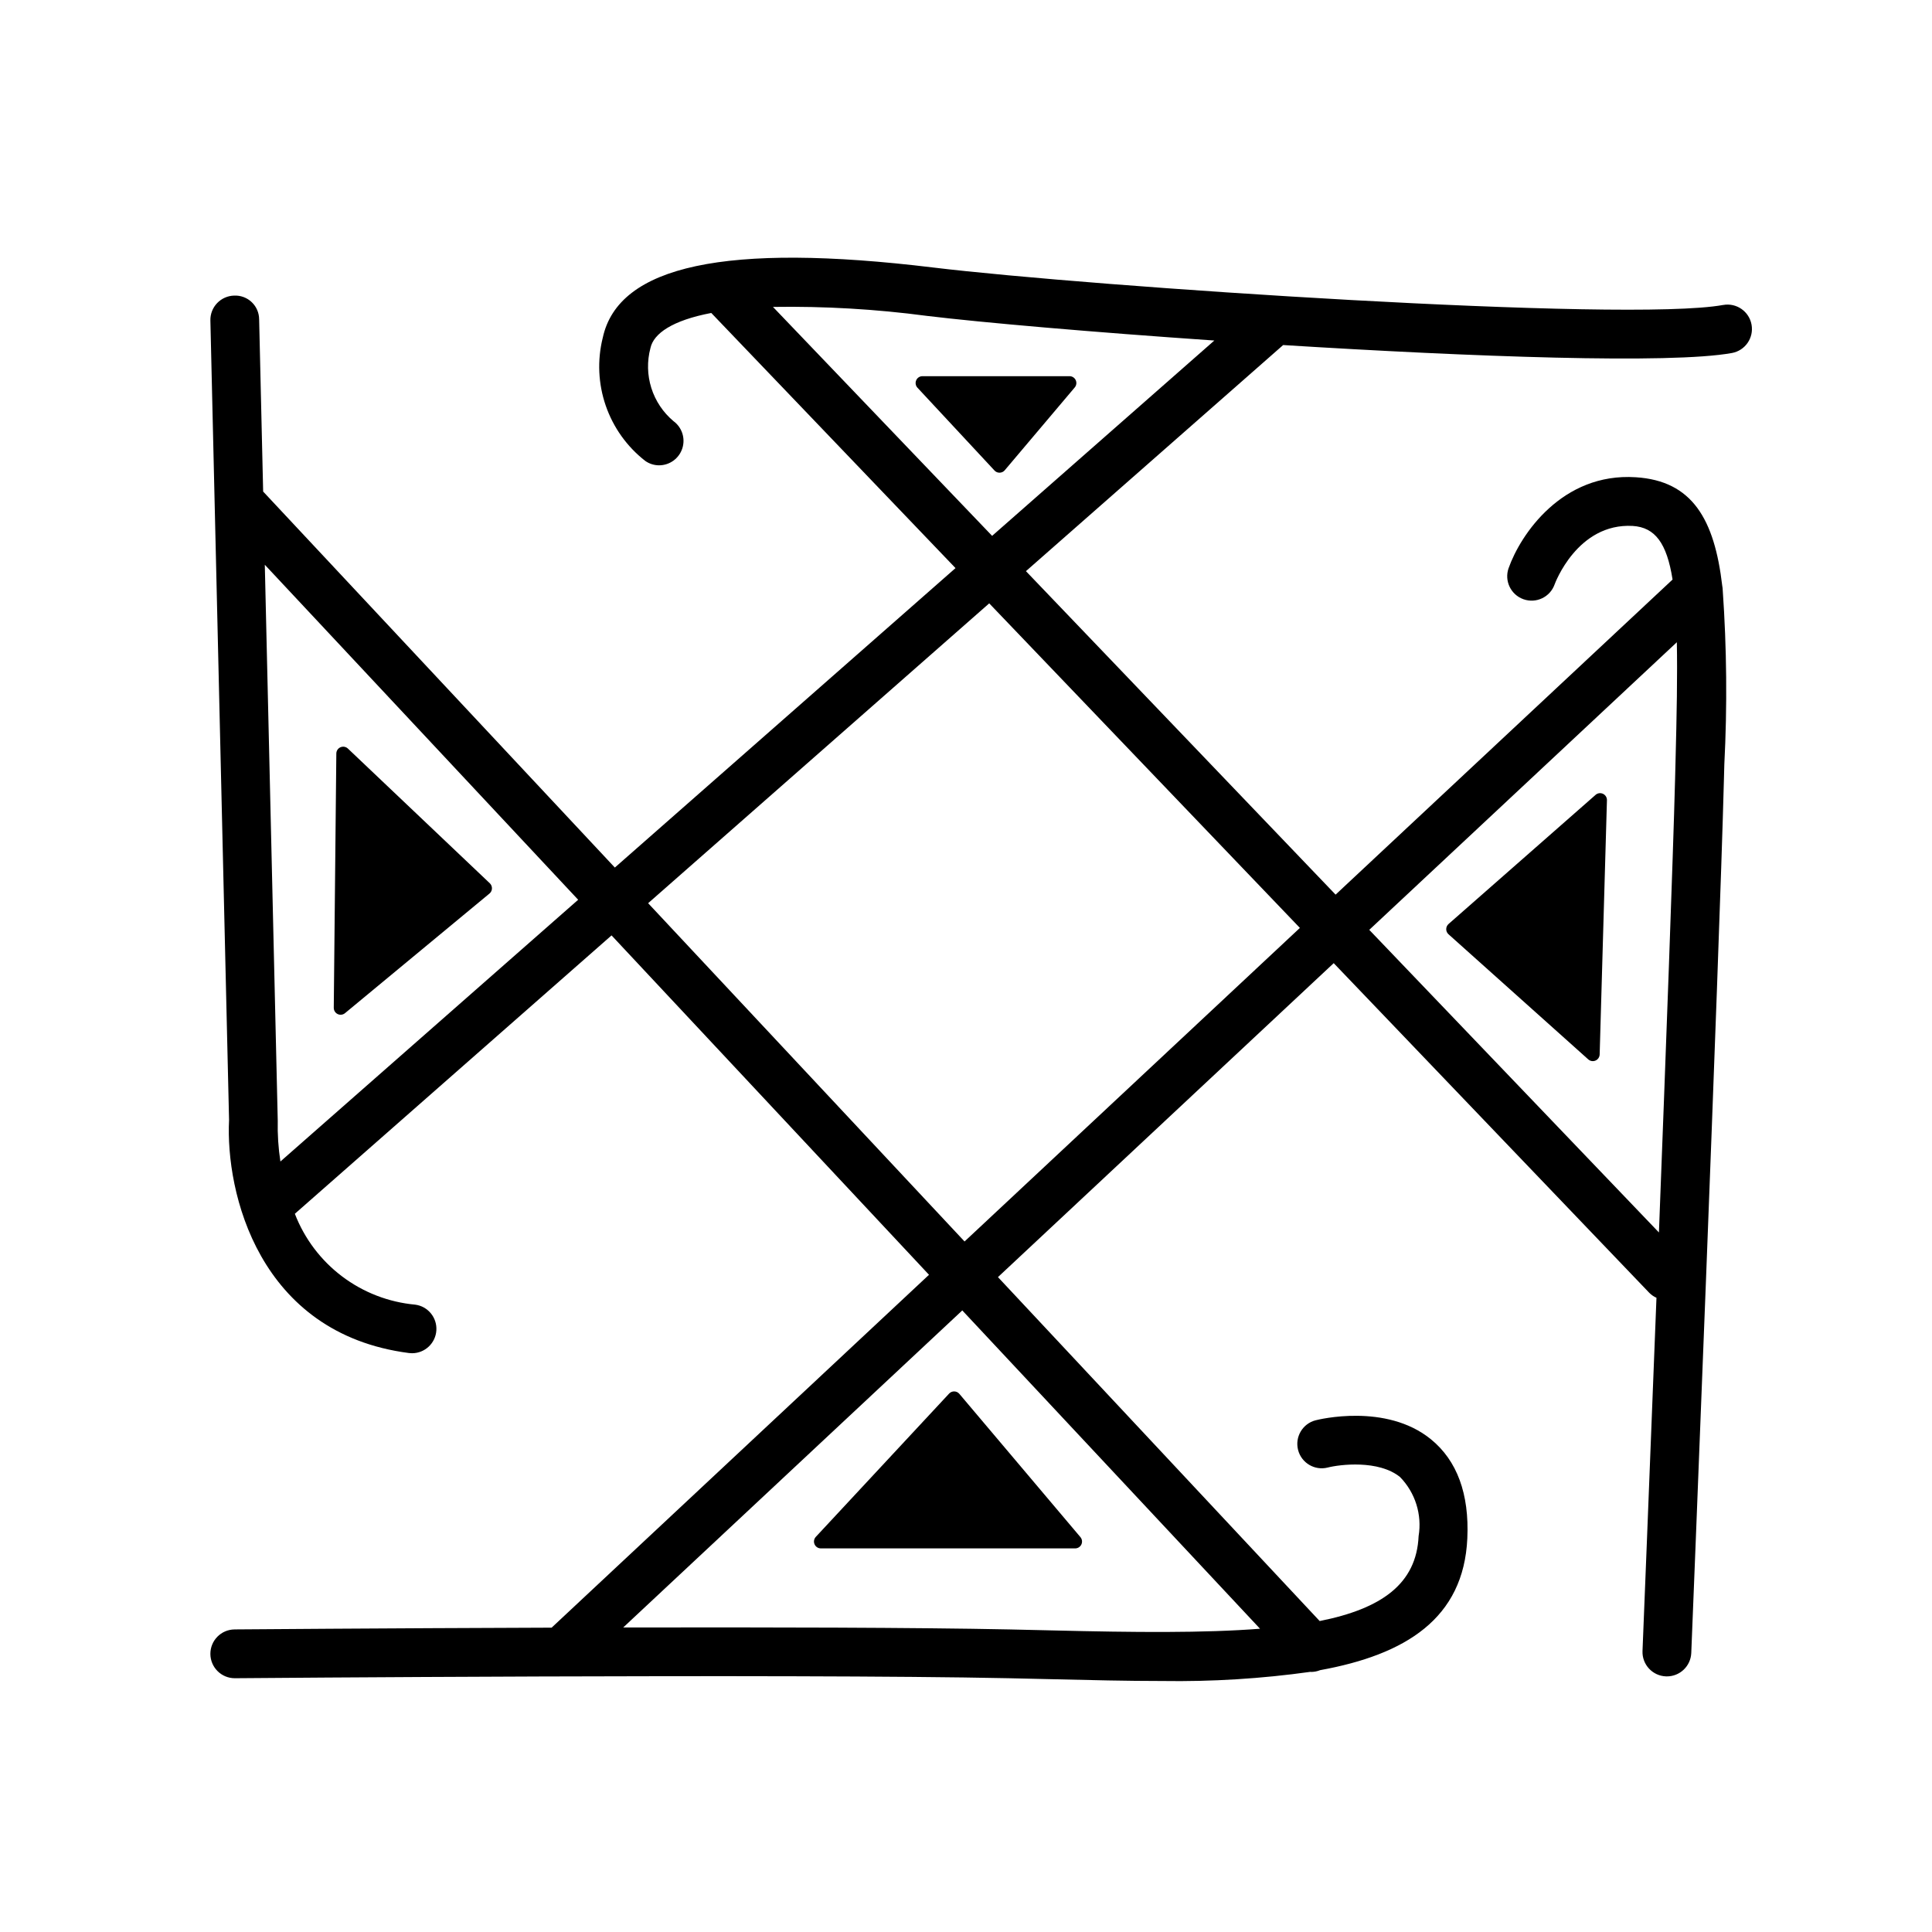
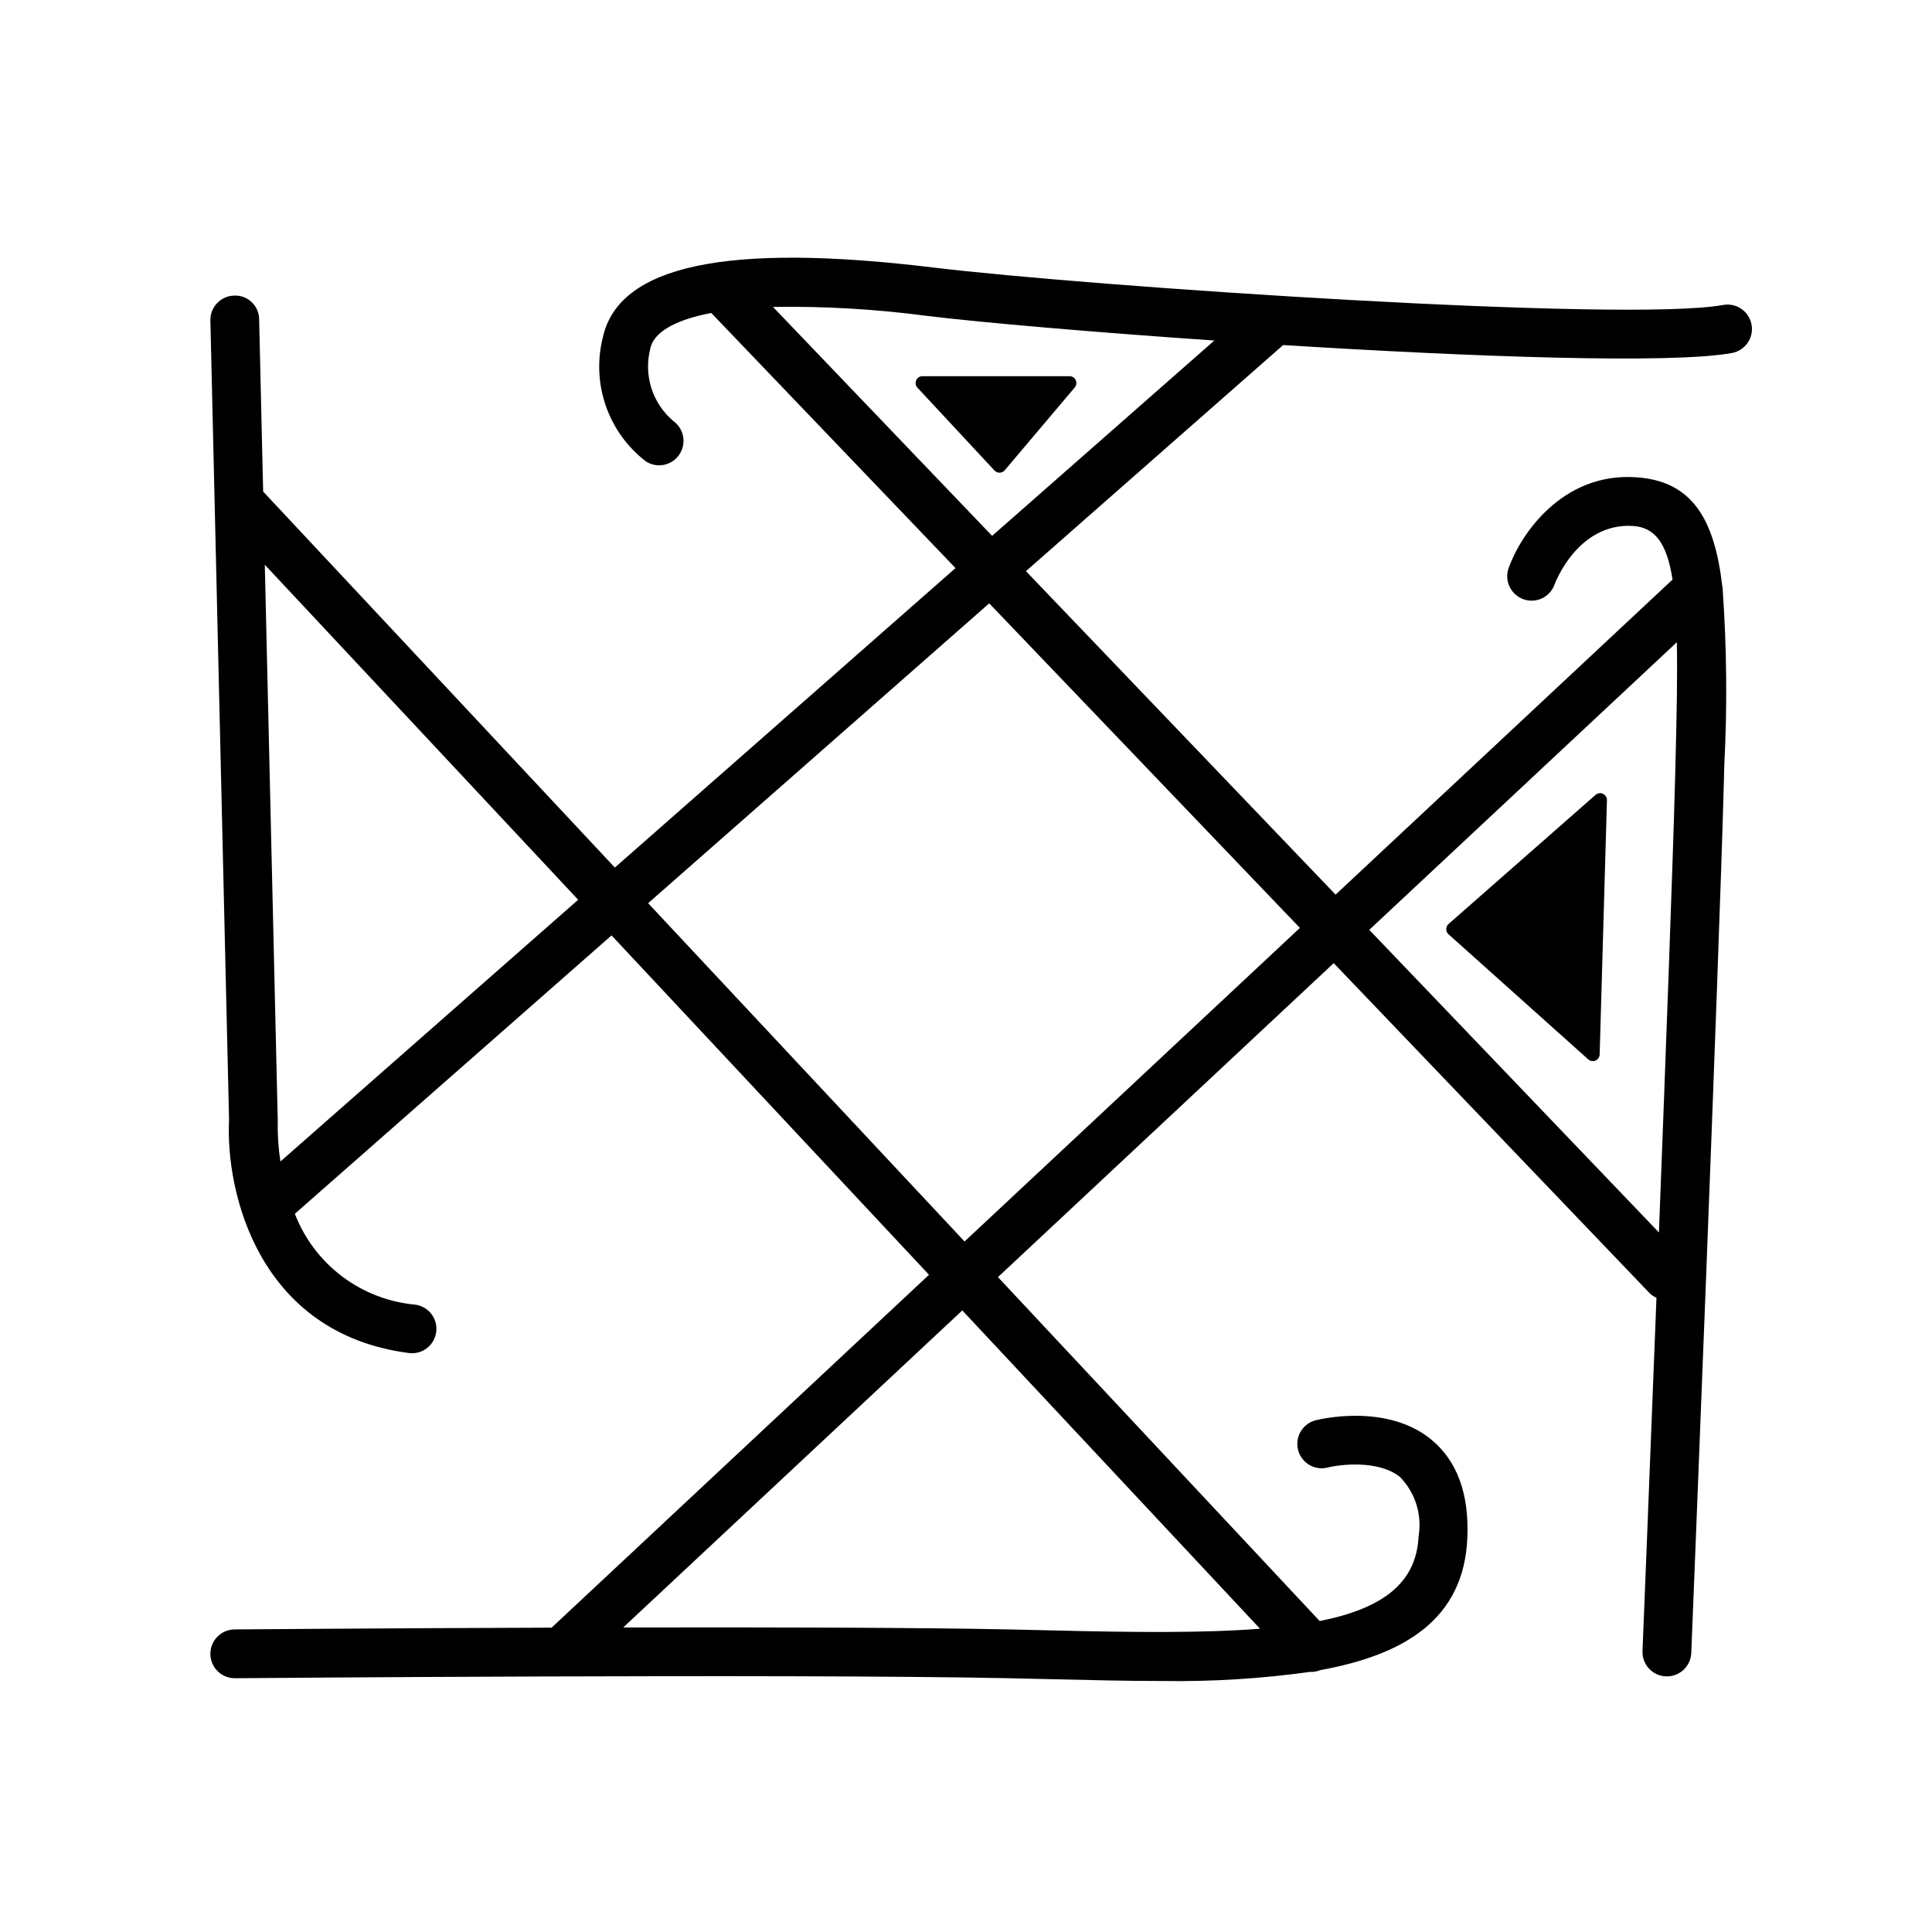
<svg xmlns="http://www.w3.org/2000/svg" fill="#000000" width="800px" height="800px" version="1.1" viewBox="144 144 512 512">
  <g>
    <path d="m600.65 224.82c-25.594 4.676-167.49-4.856-209.46-9.941-54.727-6.637-83.34-0.543-87.457 18.66h-0.004c-1.477 5.945-1.195 12.188 0.805 17.977 2 5.785 5.633 10.871 10.465 14.633 1.074 0.758 2.356 1.164 3.668 1.164 2.805-0.004 5.285-1.809 6.152-4.477 0.867-2.664-0.078-5.582-2.344-7.234-2.75-2.312-4.785-5.363-5.867-8.789-1.078-3.43-1.16-7.094-0.234-10.566 0.828-3.863 5.805-7.34 16.121-9.309l64.727 67.613-90.281 79.359-93.203-99.645-1.062-45.621h-0.004c0-1.727-0.707-3.375-1.957-4.566s-2.93-1.82-4.656-1.742c-1.711 0.039-3.34 0.758-4.523 2-1.184 1.238-1.824 2.898-1.781 4.613l4.949 211.85c-0.961 19.098 7.766 56.594 47.656 61.766h-0.004c0.281 0.035 0.562 0.055 0.844 0.055 3.406-0.008 6.223-2.652 6.441-6.055 0.215-3.398-2.242-6.383-5.621-6.82-7.031-0.645-13.742-3.238-19.375-7.496-5.633-4.254-9.965-10-12.504-16.586l83.926-73.773 84.129 89.941-100.01 93.516c-45.047 0.148-83.281 0.465-84.023 0.465v0.004c-3.559 0.031-6.426 2.934-6.41 6.492 0.016 3.559 2.902 6.434 6.461 6.438h0.055c1.457-0.016 146.45-1.215 205.03 0l11.609 0.262c9.891 0.234 19.676 0.473 29.102 0.473h0.004c13.141 0.203 26.273-0.609 39.289-2.43 0.051 0 0.098 0.031 0.148 0.031 0.82-0.004 1.637-0.164 2.394-0.473 22.605-4.102 38.055-13.648 39.012-34.945 0.535-11.777-2.719-20.613-9.672-26.262-11.891-9.656-29.781-5.207-30.535-5.008v-0.004c-3.453 0.891-5.531 4.414-4.644 7.867 0.891 3.453 4.41 5.535 7.863 4.652 3.168-0.809 13.48-2.09 19.164 2.527 4.031 4.137 5.856 9.945 4.914 15.645-0.57 12.641-9.801 19.238-26.219 22.512l-85.258-91.145 88.977-83.203 83.629 87.363c0.551 0.555 1.195 1 1.906 1.316-1.922 49.602-3.664 92.723-3.699 93.609v0.004c-0.141 3.566 2.633 6.574 6.199 6.719l0.266 0.004c3.469-0.004 6.312-2.738 6.457-6.203 0.074-1.836 7.434-184.31 8.652-231.43l0.109-4.031v0.004c0.789-15.41 0.648-30.852-0.426-46.242-0.008-0.363-0.051-0.723-0.121-1.082-2.066-17.672-7.934-27.859-22.922-28.801-19.531-1.27-30.574 15.219-33.695 24.082l-0.004 0.004c-1.188 3.367 0.582 7.059 3.949 8.246 3.363 1.188 7.059-0.578 8.246-3.945 0.059-0.164 5.988-16.305 20.699-15.484 5.902 0.371 9.035 4.535 10.555 14.207l-89.301 83.5-82.059-85.723 68.164-59.922c50.043 3.121 102.63 5.062 118.92 2.109h0.004c3.512-0.641 5.844-4.008 5.203-7.519-0.637-3.512-4.004-5.844-7.516-5.207zm-382.34 226.99c-0.551-3.582-0.785-7.211-0.703-10.836l-3.43-147.31 83.043 88.781zm259.61 123.82c-14.848 1.156-33.234 0.977-54.719 0.453l-11.656-0.266c-24.602-0.508-64.367-0.594-102.39-0.516l89.863-84.027zm110.46-261.43c0.168 8.551-0.016 19.078-0.359 32.059l-0.102 4.035c-0.562 21.672-2.43 72.078-4.285 120.32l-76.766-80.195zm-99.895 75.707-88.867 83.098-83.855-89.648 90.391-79.461zm-81.562-103.9-58.078-60.672c13.633-0.211 27.262 0.582 40.777 2.375 14.609 1.77 43.793 4.309 76.191 6.531z" />
-     <path d="m395.52 513.32-35.32 37.965c-0.492 0.527-0.625 1.301-0.336 1.961 0.289 0.664 0.941 1.094 1.668 1.094h67.402c0.707 0 1.352-0.41 1.648-1.051 0.297-0.645 0.195-1.398-0.262-1.941l-32.082-37.965c-0.336-0.398-0.824-0.633-1.344-0.645s-1.02 0.199-1.375 0.582z" />
-     <path d="m273.81 378.08-37.609-35.699c-0.523-0.5-1.293-0.637-1.961-0.355-0.664 0.281-1.102 0.93-1.109 1.656l-0.68 67.398h0.004c-0.008 0.707 0.395 1.355 1.035 1.66 0.637 0.305 1.395 0.211 1.941-0.242l38.285-31.699c0.402-0.332 0.641-0.816 0.656-1.336 0.02-0.52-0.188-1.023-0.562-1.383z" />
    <path d="m527.88 388.87 38.961-34.219v-0.004c0.543-0.477 1.316-0.586 1.973-0.277 0.652 0.305 1.062 0.973 1.043 1.695l-1.93 67.375c-0.02 0.707-0.449 1.34-1.098 1.621-0.648 0.277-1.402 0.156-1.93-0.316l-37.031-33.156c-0.391-0.348-0.609-0.844-0.605-1.363 0-0.52 0.227-1.012 0.617-1.355z" />
    <path d="m407.55 268.69-20.418-21.945c-0.492-0.531-0.621-1.301-0.332-1.965 0.285-0.664 0.941-1.09 1.664-1.09h38.965c0.707 0 1.352 0.41 1.648 1.051s0.195 1.398-0.262 1.938l-18.547 21.945 0.004 0.004c-0.336 0.395-0.828 0.629-1.348 0.641-0.52 0.016-1.02-0.195-1.375-0.578z" />
  </g>
</svg>